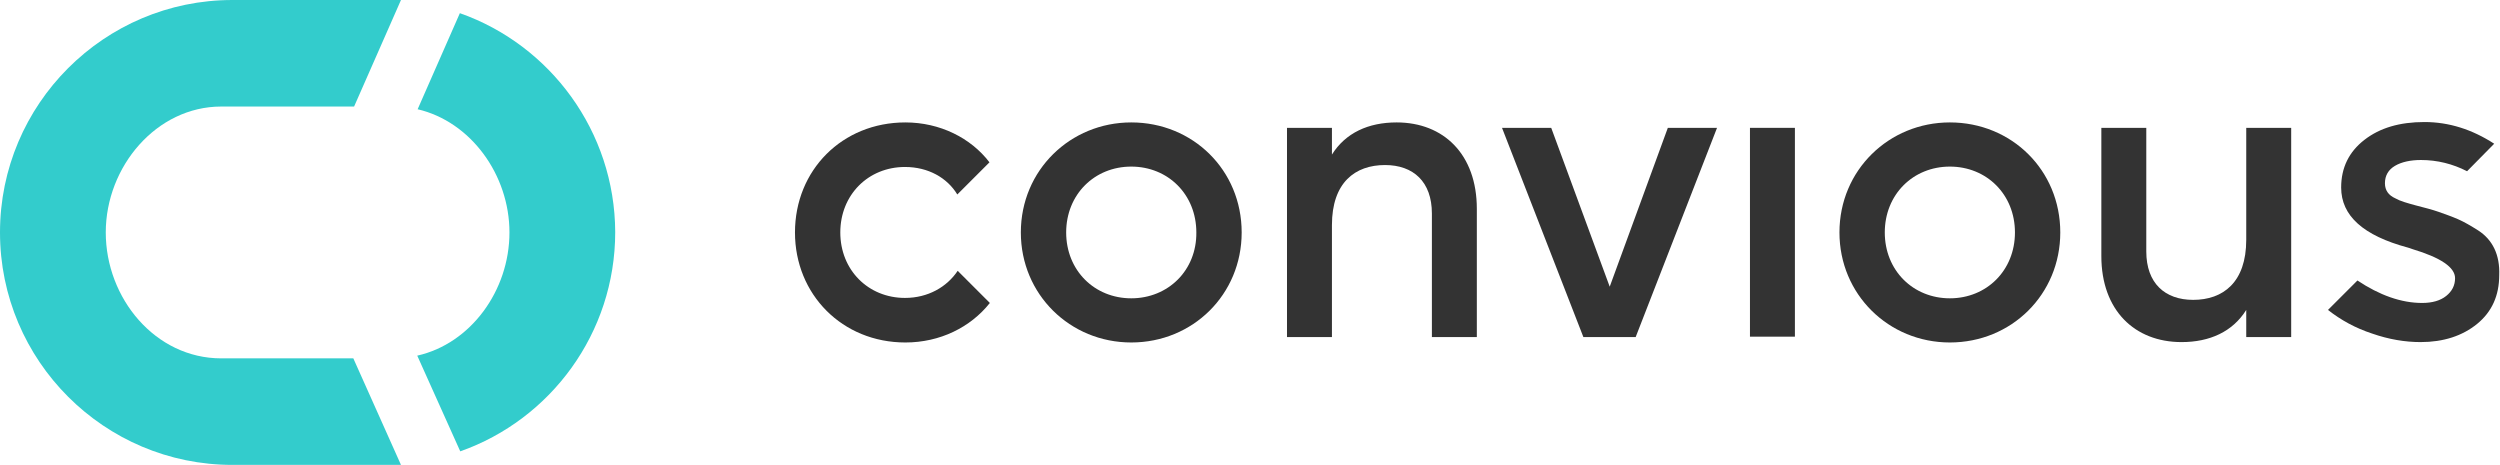
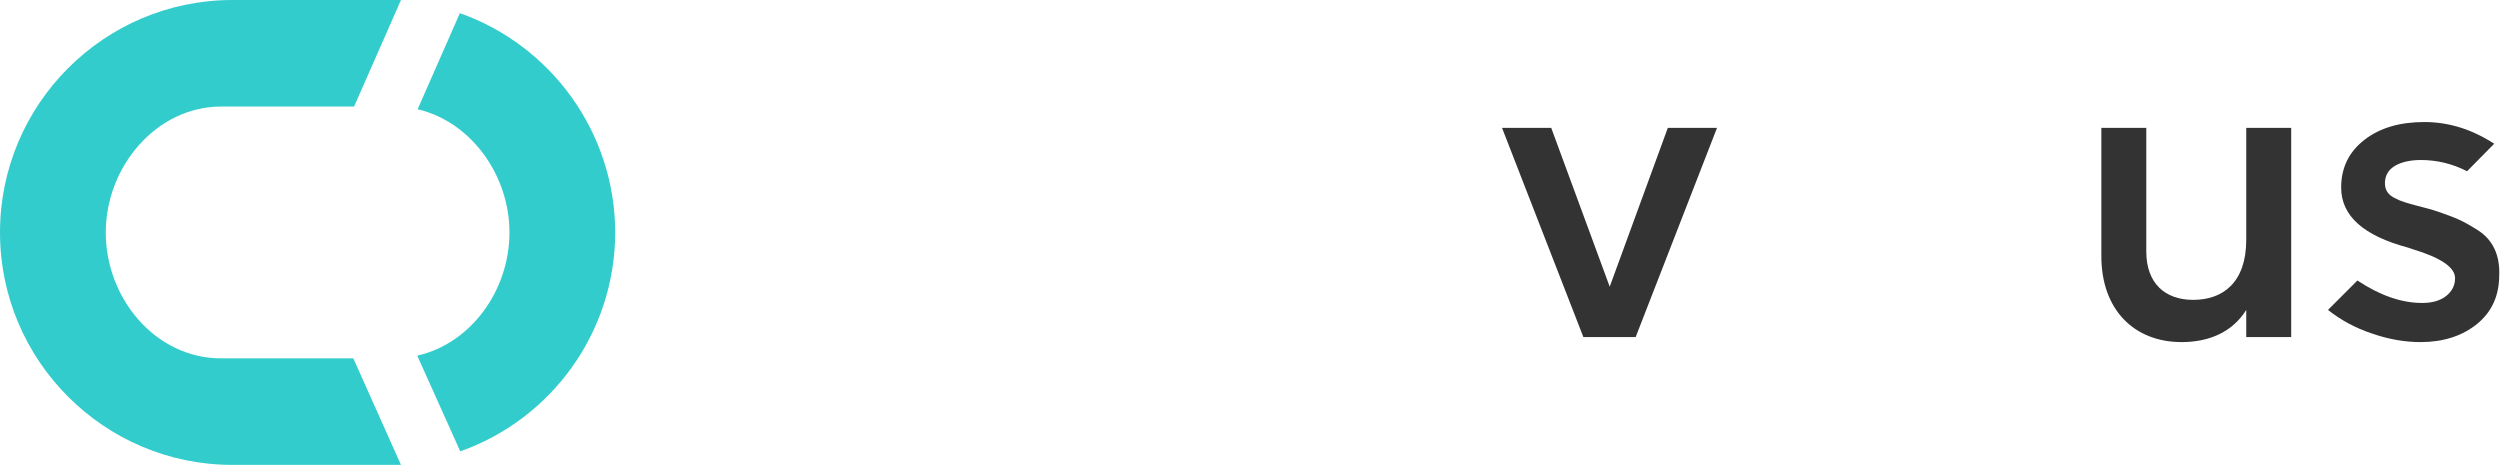
<svg xmlns="http://www.w3.org/2000/svg" version="1.1" id="Laag_1" x="0px" y="0px" viewBox="0 0 645.3 119.9" style="enable-background:new 0 0 645.3 119.9;" xml:space="preserve">
  <style type="text/css">
	.st0{fill:#33CCCC;}
	.st1{fill:#333333;}
</style>
  <g>
    <path class="st0" d="M57.1,92.5C40.1,92.5,27.3,77,27.3,60s13.1-32.5,29.8-32.5c0.3,0,32.6,0,34.3,0L103.5,0C101.6,0,62.2,0,60,0   C26.9,0,0,26.9,0,60s26.9,60,60,60c2.2,0,41.5,0,43.5,0L91.2,92.5C89.5,92.5,57.4,92.5,57.1,92.5z" />
    <path class="st0" d="M118.7,3.4l-10.9,24.8c13.7,3.2,23.7,16.9,23.7,31.8c0,15-10,28.7-23.8,31.8l11.1,24.7   c23.3-8.2,40-30.5,40-56.6C158.7,33.9,142,11.6,118.7,3.4z" />
  </g>
  <g>
-     <path class="st1" d="M292,31.6c-15.7,0-28.5,12.3-28.5,28.4c0,16,12.7,28.4,28.5,28.4c15.9,0,28.5-12.4,28.5-28.4   C320.5,43.9,307.9,31.6,292,31.6z M292,77c-9.5,0-16.8-7.2-16.8-17c0-9.8,7.3-17,16.8-17c9.5,0,16.8,7.2,16.8,17   C308.9,69.8,301.5,77,292,77z" />
-     <path class="st1" d="M360.5,31.6c-7.3,0-13.2,2.7-16.7,8.3V33h-11.6V87h11.6V58.1c0-11,6-15.5,13.7-15.5c7.3,0,12.1,4.3,12.1,12.5   V87h11.6V53.9C381.2,39.8,372.6,31.6,360.5,31.6z" />
    <polygon class="st1" points="415.5,74 400.4,33 387.7,33 408.7,87 422.2,87 443.2,33 430.5,33  " />
-     <rect x="451.7" y="33" class="st1" width="11.6" height="53.9" />
-     <path class="st1" d="M503.3,31.6c-15.7,0-28.5,12.3-28.5,28.4c0,16,12.7,28.4,28.5,28.4c15.9,0,28.5-12.4,28.5-28.4   C531.8,43.9,519.2,31.6,503.3,31.6z M503.3,77c-9.5,0-16.8-7.2-16.8-17c0-9.8,7.3-17,16.8-17c9.5,0,16.8,7.2,16.8,17   C520.1,69.8,512.8,77,503.3,77z" />
    <path class="st1" d="M579.8,61.9c0,11-6,15.5-13.7,15.5c-7.3,0-12.1-4.3-12.1-12.5V33h-11.6v33.1c0,14,8.6,22.2,20.7,22.2   c7.3,0,13.2-2.7,16.7-8.3V87h11.6V33h-11.6V61.9z" />
-     <path class="st1" d="M233.6,76.9c-9.5,0-16.7-7.2-16.7-16.9c0-9.7,7.2-16.9,16.7-16.9c6,0,10.9,2.8,13.5,7.1l8.3-8.3   c-4.8-6.3-12.8-10.3-21.7-10.3c-16.3,0-28.5,12.3-28.5,28.4c0,16,12.2,28.4,28.5,28.4c8.9,0,16.8-3.9,21.8-10.2l-8.3-8.3   C244.4,74.1,239.5,76.9,233.6,76.9z" />
    <path class="st1" d="M639.7,59.5c-1.9-1.2-3.6-2.2-5.2-2.9c-1.6-0.7-3.3-1.3-5-1.9c-1.7-0.6-3.7-1.1-6-1.7c-2.2-0.6-4-1.1-5.2-1.8   c-1.8-0.8-2.7-2.1-2.7-3.9c0-2,0.9-3.5,2.6-4.5c1.7-1,4-1.5,6.7-1.5c4.2,0,8.2,1,11.9,2.9l7-7.1c-5.7-3.7-11.7-5.6-18-5.6   c-6.4,0-11.5,1.5-15.5,4.6c-4,3.1-6,7.2-6,12.3c0,7.3,5.7,12.4,17.2,15.5c0.3,0.1,0.7,0.2,1.2,0.4c7.3,2.2,11,4.7,11,7.5   c0,1.9-0.8,3.4-2.3,4.6c-1.5,1.2-3.6,1.8-6.2,1.8c-5.4,0-11-2-16.7-5.8l-7.6,7.6c3.3,2.6,7.1,4.7,11.4,6.1   c4.3,1.5,8.5,2.2,12.5,2.2c5.9,0,10.8-1.6,14.6-4.7c3.8-3.1,5.7-7.3,5.7-12.6C645.3,65.8,643.4,61.9,639.7,59.5z" />
  </g>
</svg>